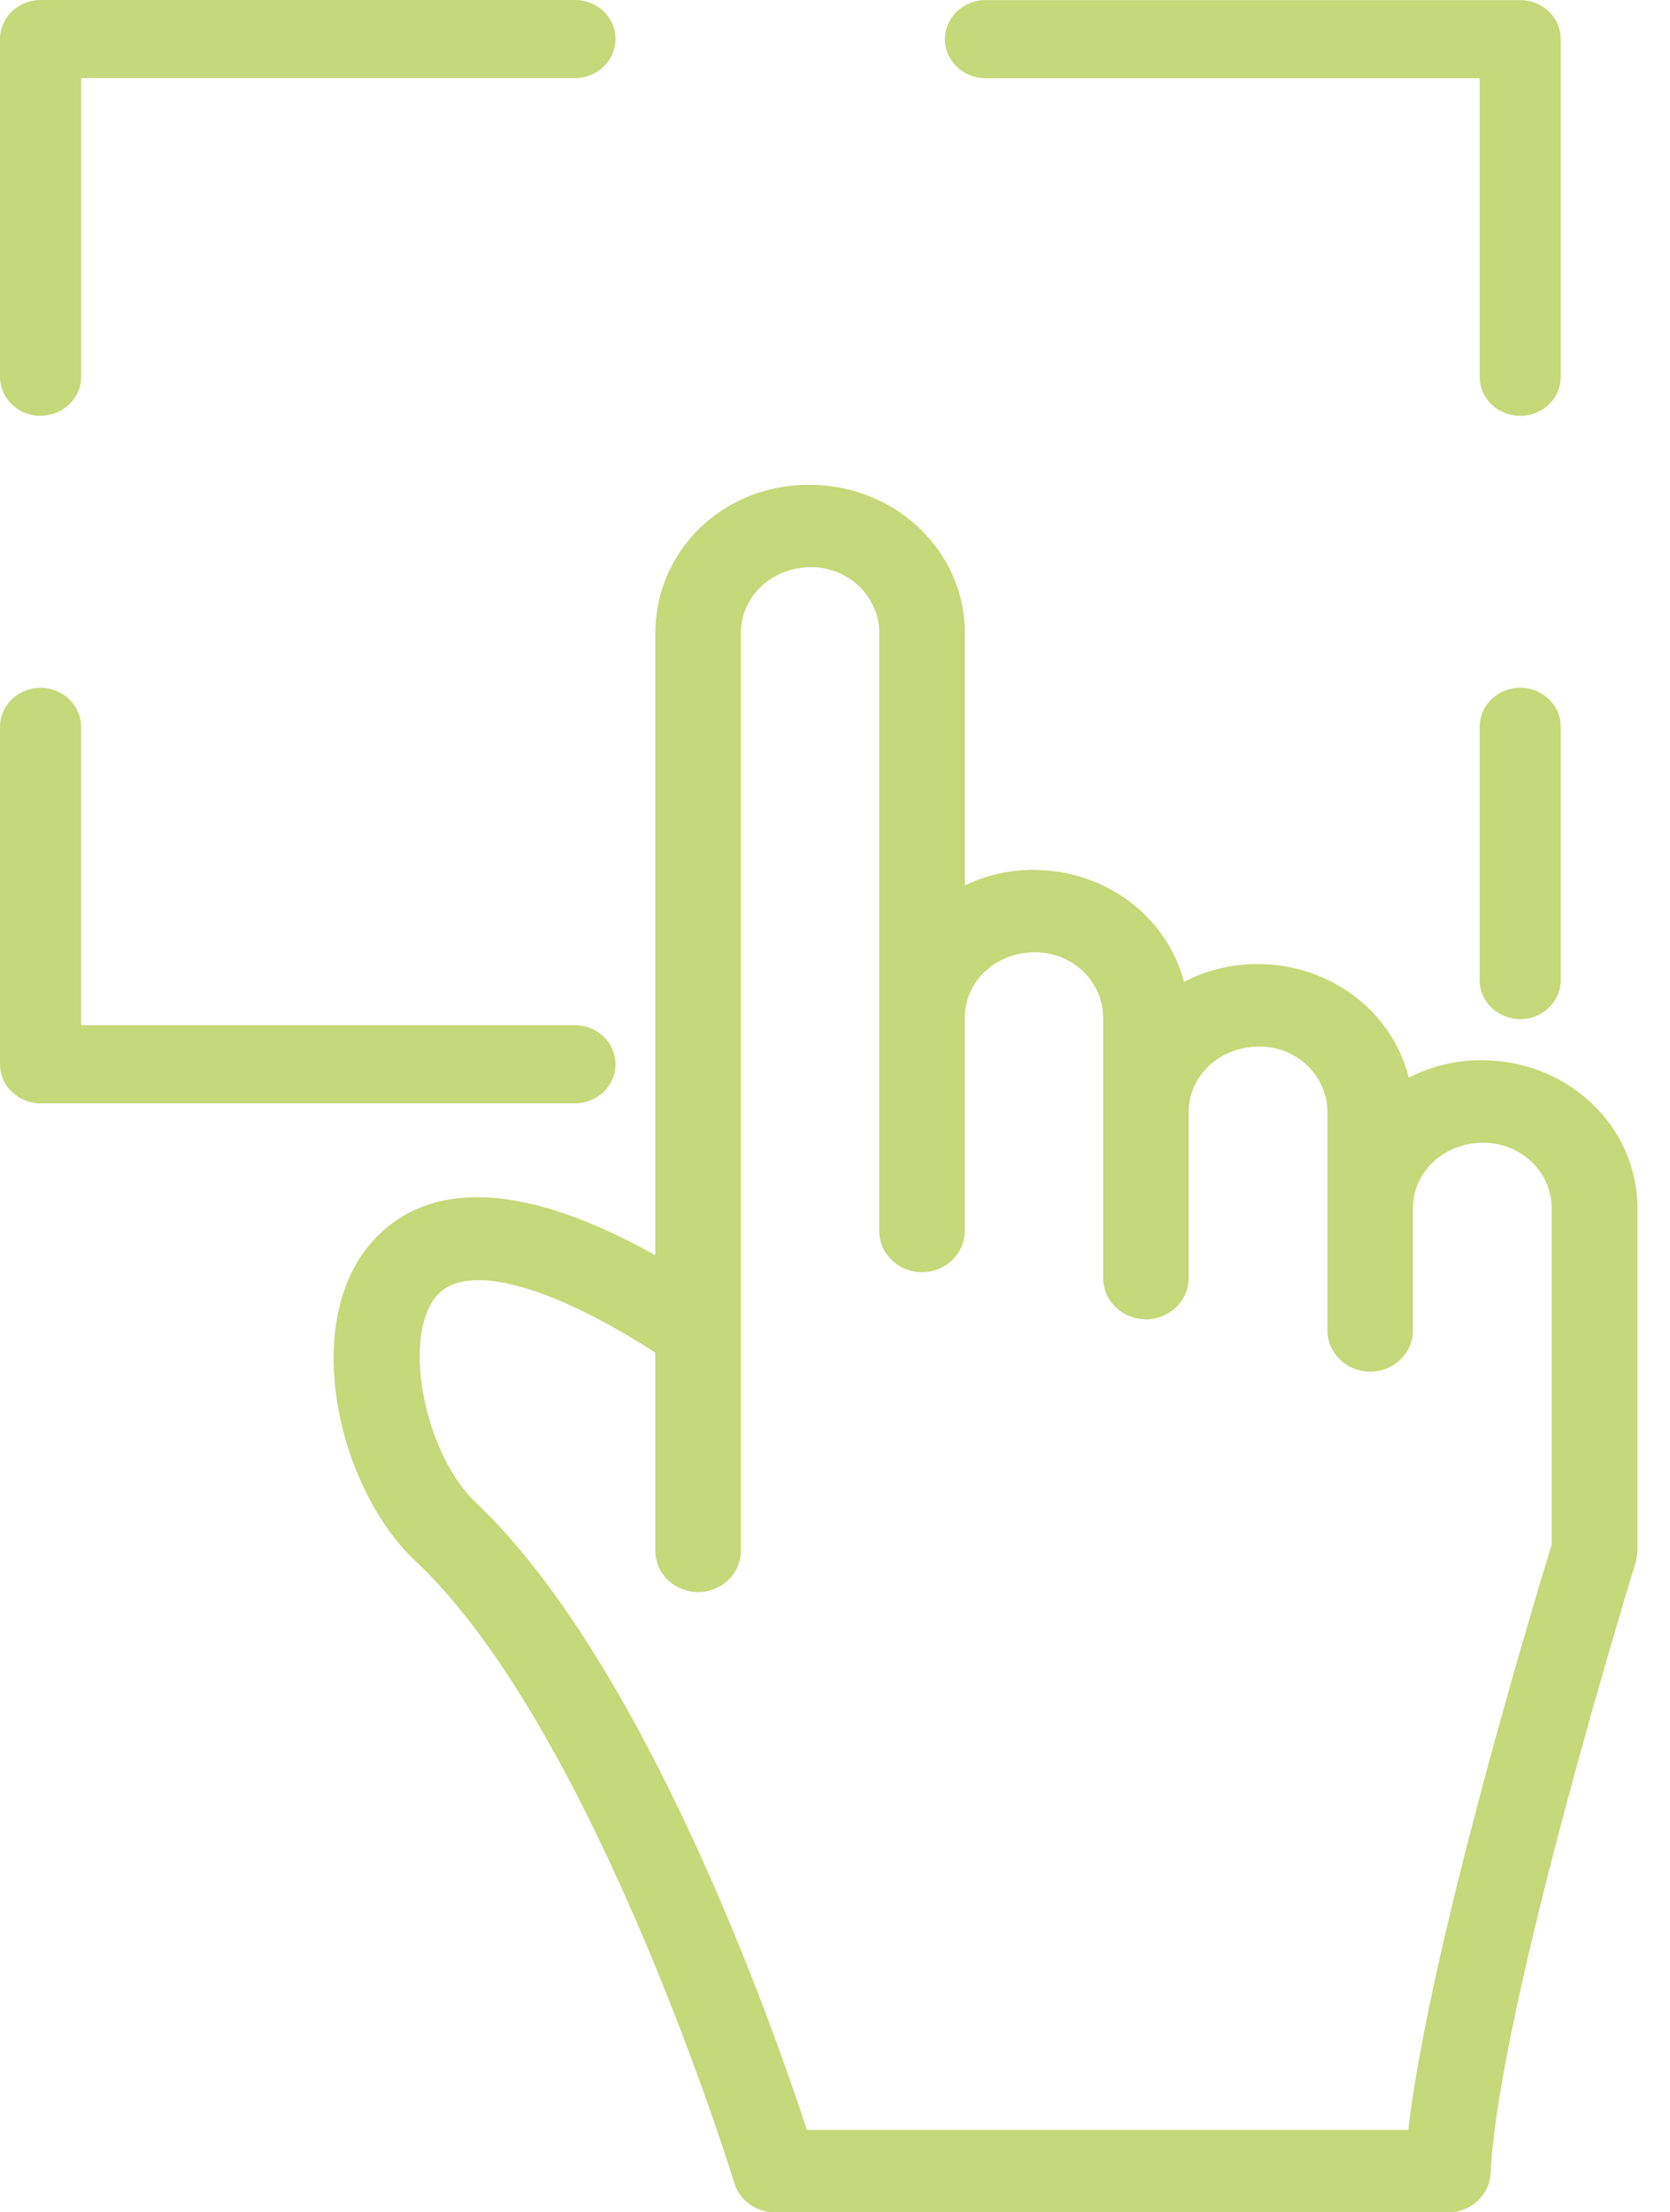
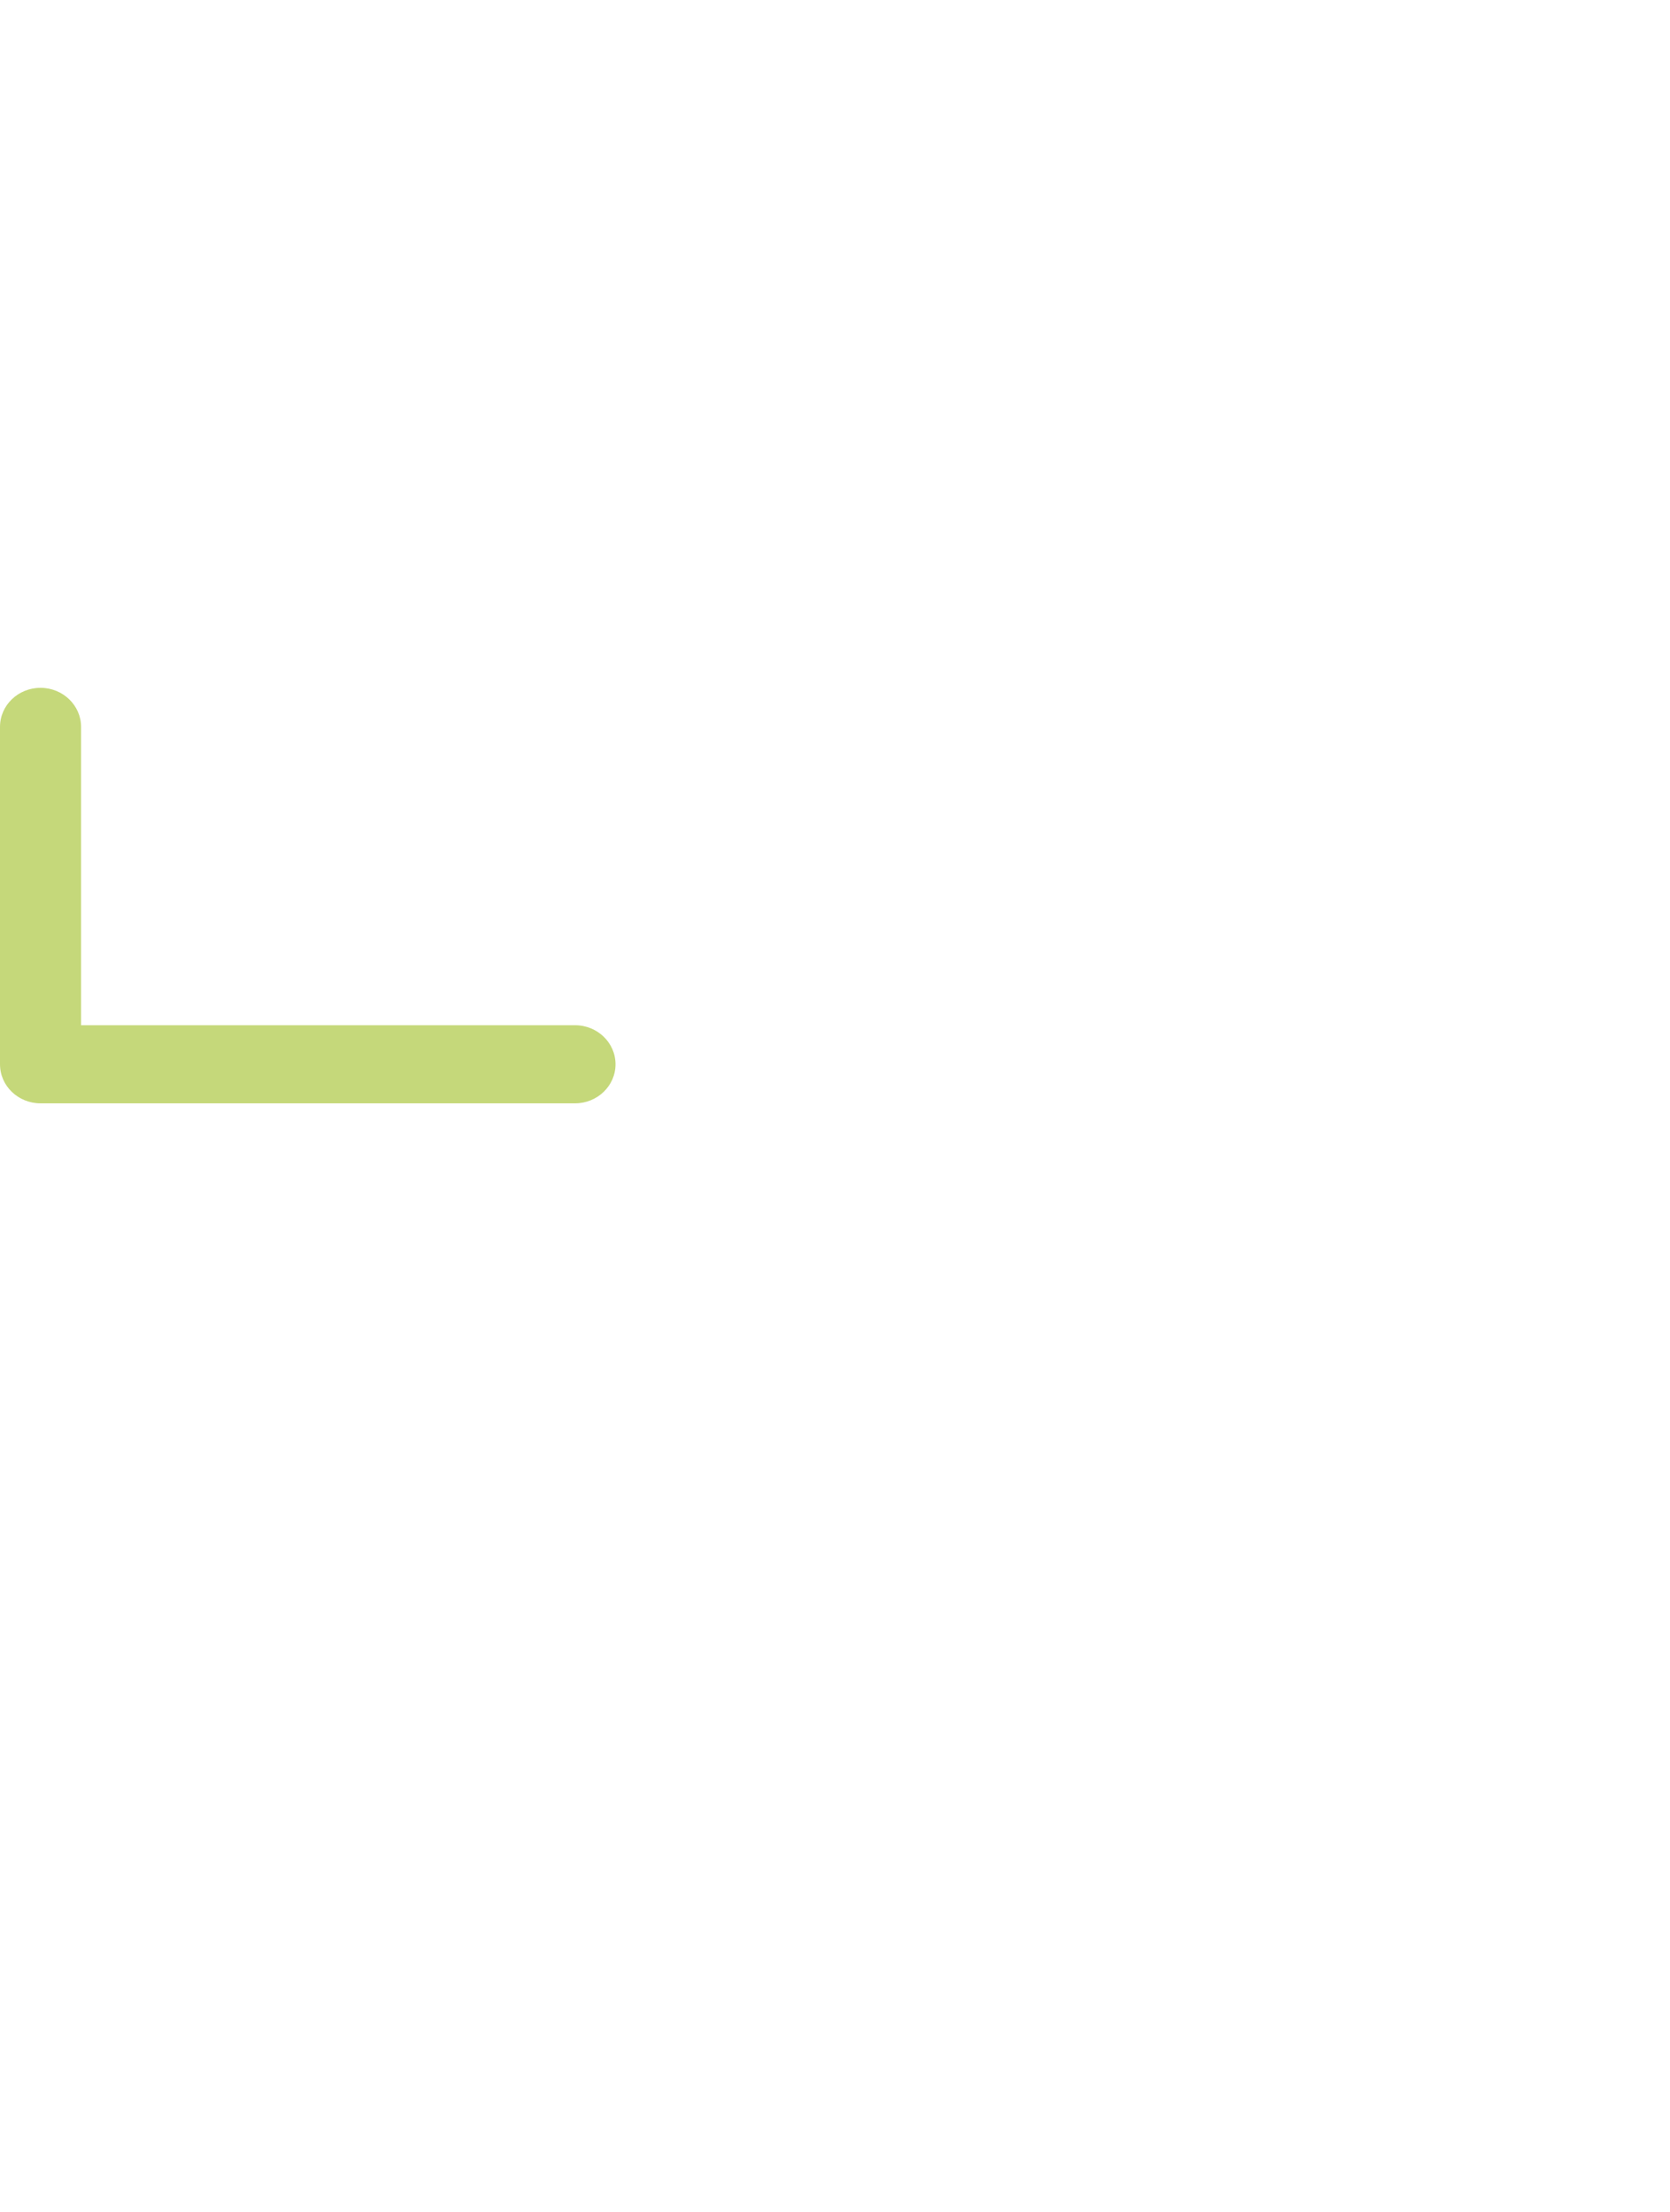
<svg xmlns="http://www.w3.org/2000/svg" width="40" height="53" viewBox="0 0 40 53" fill="none">
  <g clip-path="url(#clip0_1694_9606)">
    <path d="M13.775 26.432H0.971C0.433 26.432 0 26.013 0 25.497V17.414C0 16.895 0.435 16.478 0.971 16.478C1.506 16.478 1.942 16.898 1.942 17.414V24.561H13.773C14.31 24.561 14.743 24.981 14.743 25.497C14.743 26.013 14.308 26.432 13.773 26.432H13.775Z" fill="#C5D87A" />
-     <path d="M36.412 9.963C35.874 9.963 35.441 9.543 35.441 9.027V1.873H23.604C23.066 1.873 22.633 1.454 22.633 0.938C22.633 0.422 23.068 0.002 23.604 0.002H36.412C36.95 0.002 37.383 0.422 37.383 0.938V9.027C37.383 9.546 36.948 9.963 36.412 9.963Z" fill="#C5D87A" />
-     <path d="M36.412 24.415C35.874 24.415 35.441 23.996 35.441 23.48V17.412C35.441 16.893 35.877 16.476 36.412 16.476C36.948 16.476 37.383 16.895 37.383 17.412V23.48C37.383 23.998 36.948 24.415 36.412 24.415Z" fill="#C5D87A" />
-     <path d="M0.971 9.963C0.433 9.963 0 9.543 0 9.027V0.935C0 0.419 0.435 0 0.971 0H13.773C14.31 0 14.743 0.419 14.743 0.935C14.743 1.452 14.308 1.871 13.773 1.871H1.944V9.025C1.944 9.543 1.509 9.96 0.973 9.96L0.971 9.963Z" fill="#C5D87A" />
-     <path d="M39.22 28.944C39.22 26.989 37.566 25.398 35.477 25.398C34.85 25.398 34.261 25.55 33.743 25.817C33.355 24.258 31.895 23.095 30.112 23.095C29.478 23.095 28.88 23.25 28.36 23.523C27.958 21.983 26.508 20.839 24.74 20.839C24.155 20.839 23.602 20.974 23.111 21.211V15.169C23.111 13.21 21.459 11.614 19.377 11.614C17.294 11.614 15.697 13.207 15.697 15.169V30.071C11.782 27.881 9.825 28.662 8.858 29.812C7.18 31.81 8.135 35.778 10.037 37.479C14.288 41.575 17.556 52.189 17.587 52.295C17.714 52.716 18.116 53.004 18.571 53.004H34.678C35.225 53.004 35.678 52.589 35.703 52.062C35.89 48.093 39.142 37.545 39.175 37.44C39.175 37.438 39.175 37.436 39.175 37.431C39.193 37.375 39.204 37.315 39.211 37.255C39.211 37.246 39.211 37.238 39.213 37.231C39.213 37.206 39.22 37.182 39.22 37.156V28.946V28.944ZM33.734 51.026H19.328C18.495 48.484 15.478 39.926 11.458 36.053C10.179 34.909 9.606 32.057 10.452 31.051C11.143 30.228 13.136 30.756 15.697 32.404V37.154C15.697 37.7 16.156 38.141 16.721 38.141C17.285 38.141 17.745 37.698 17.745 37.154V15.166C17.745 14.296 18.477 13.588 19.43 13.588C20.33 13.588 21.06 14.296 21.06 15.166V29.49C21.06 30.036 21.519 30.477 22.084 30.477C22.649 30.477 23.108 30.034 23.108 29.49V24.385C23.108 23.518 23.84 22.813 24.793 22.813C25.693 22.813 26.423 23.518 26.423 24.385V30.619C26.423 31.165 26.882 31.606 27.447 31.606C28.012 31.606 28.471 31.163 28.471 30.619V26.643C28.471 25.776 29.206 25.071 30.165 25.071C31.065 25.071 31.795 25.776 31.795 26.643V31.873C31.795 32.419 32.254 32.86 32.819 32.86C33.384 32.86 33.843 32.417 33.843 31.873V28.946C33.843 28.079 34.575 27.376 35.529 27.376C36.432 27.376 37.167 28.081 37.167 28.946V36.999C36.81 38.164 34.245 46.609 33.73 51.028L33.734 51.026Z" fill="#C5D87A" />
  </g>
  <defs>
    <clipPath id="clip0_1694_9606">
      <rect width="39.22" height="53" fill="white" />
    </clipPath>
  </defs>
</svg>